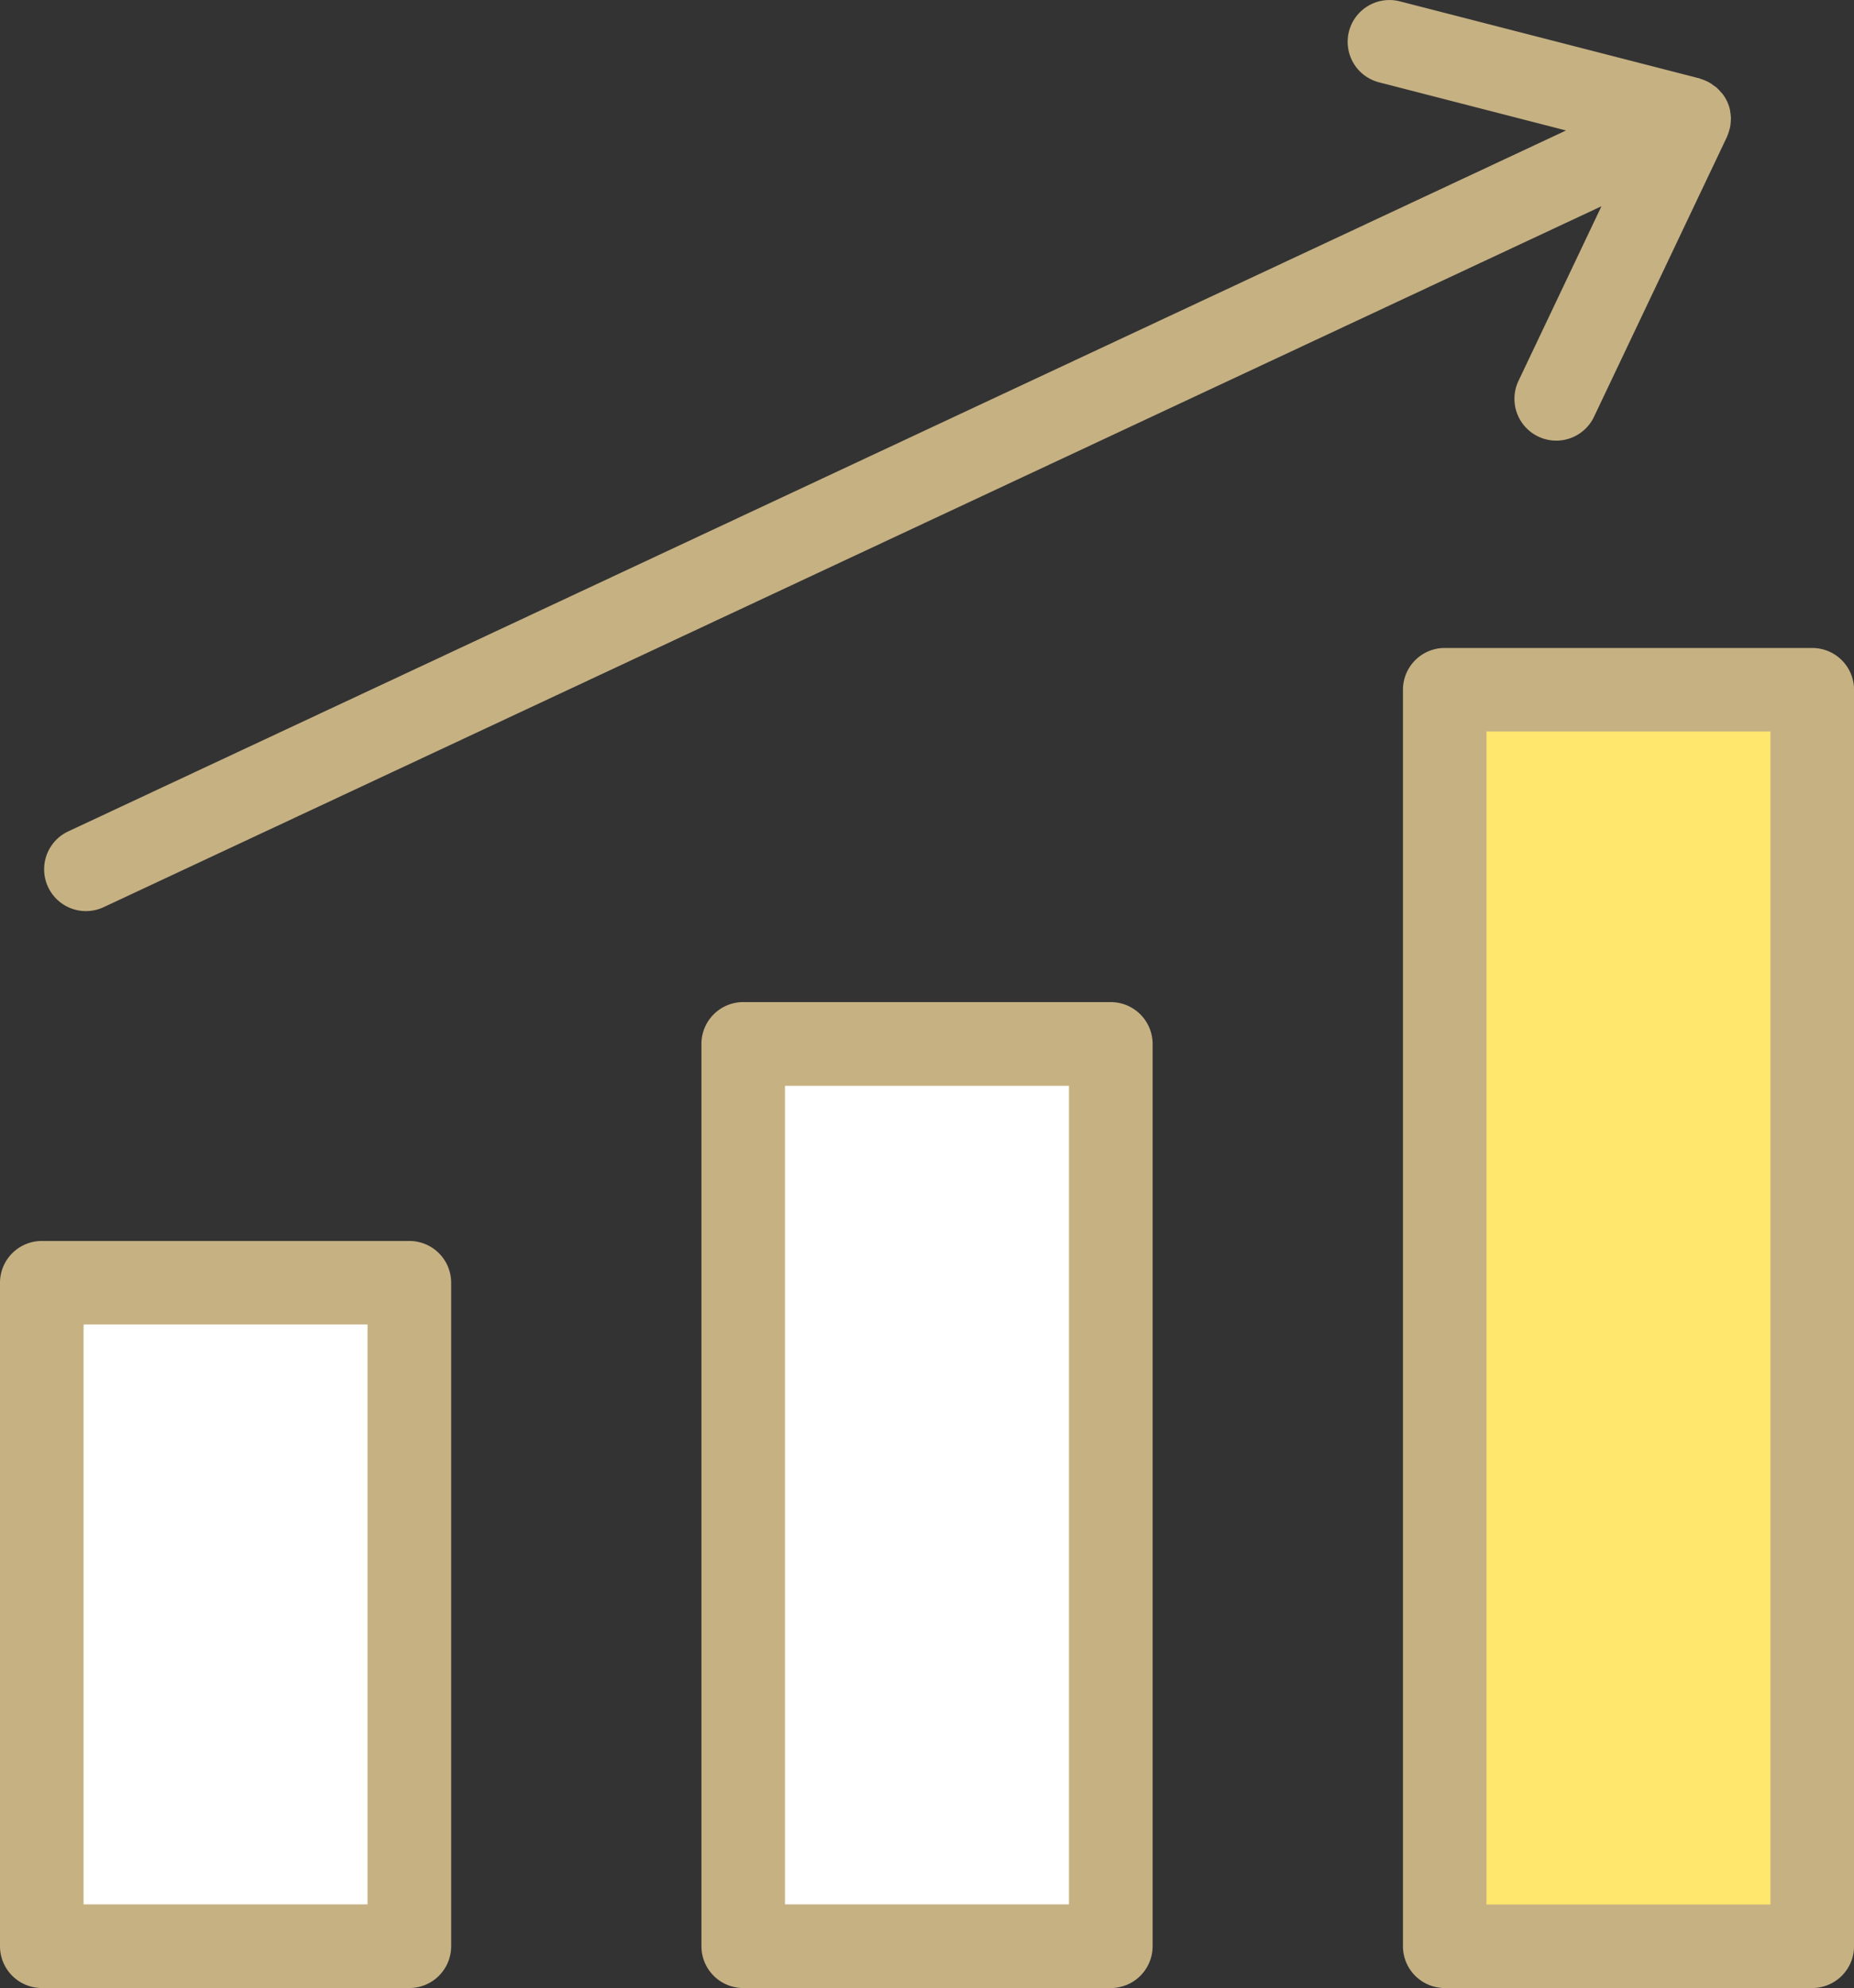
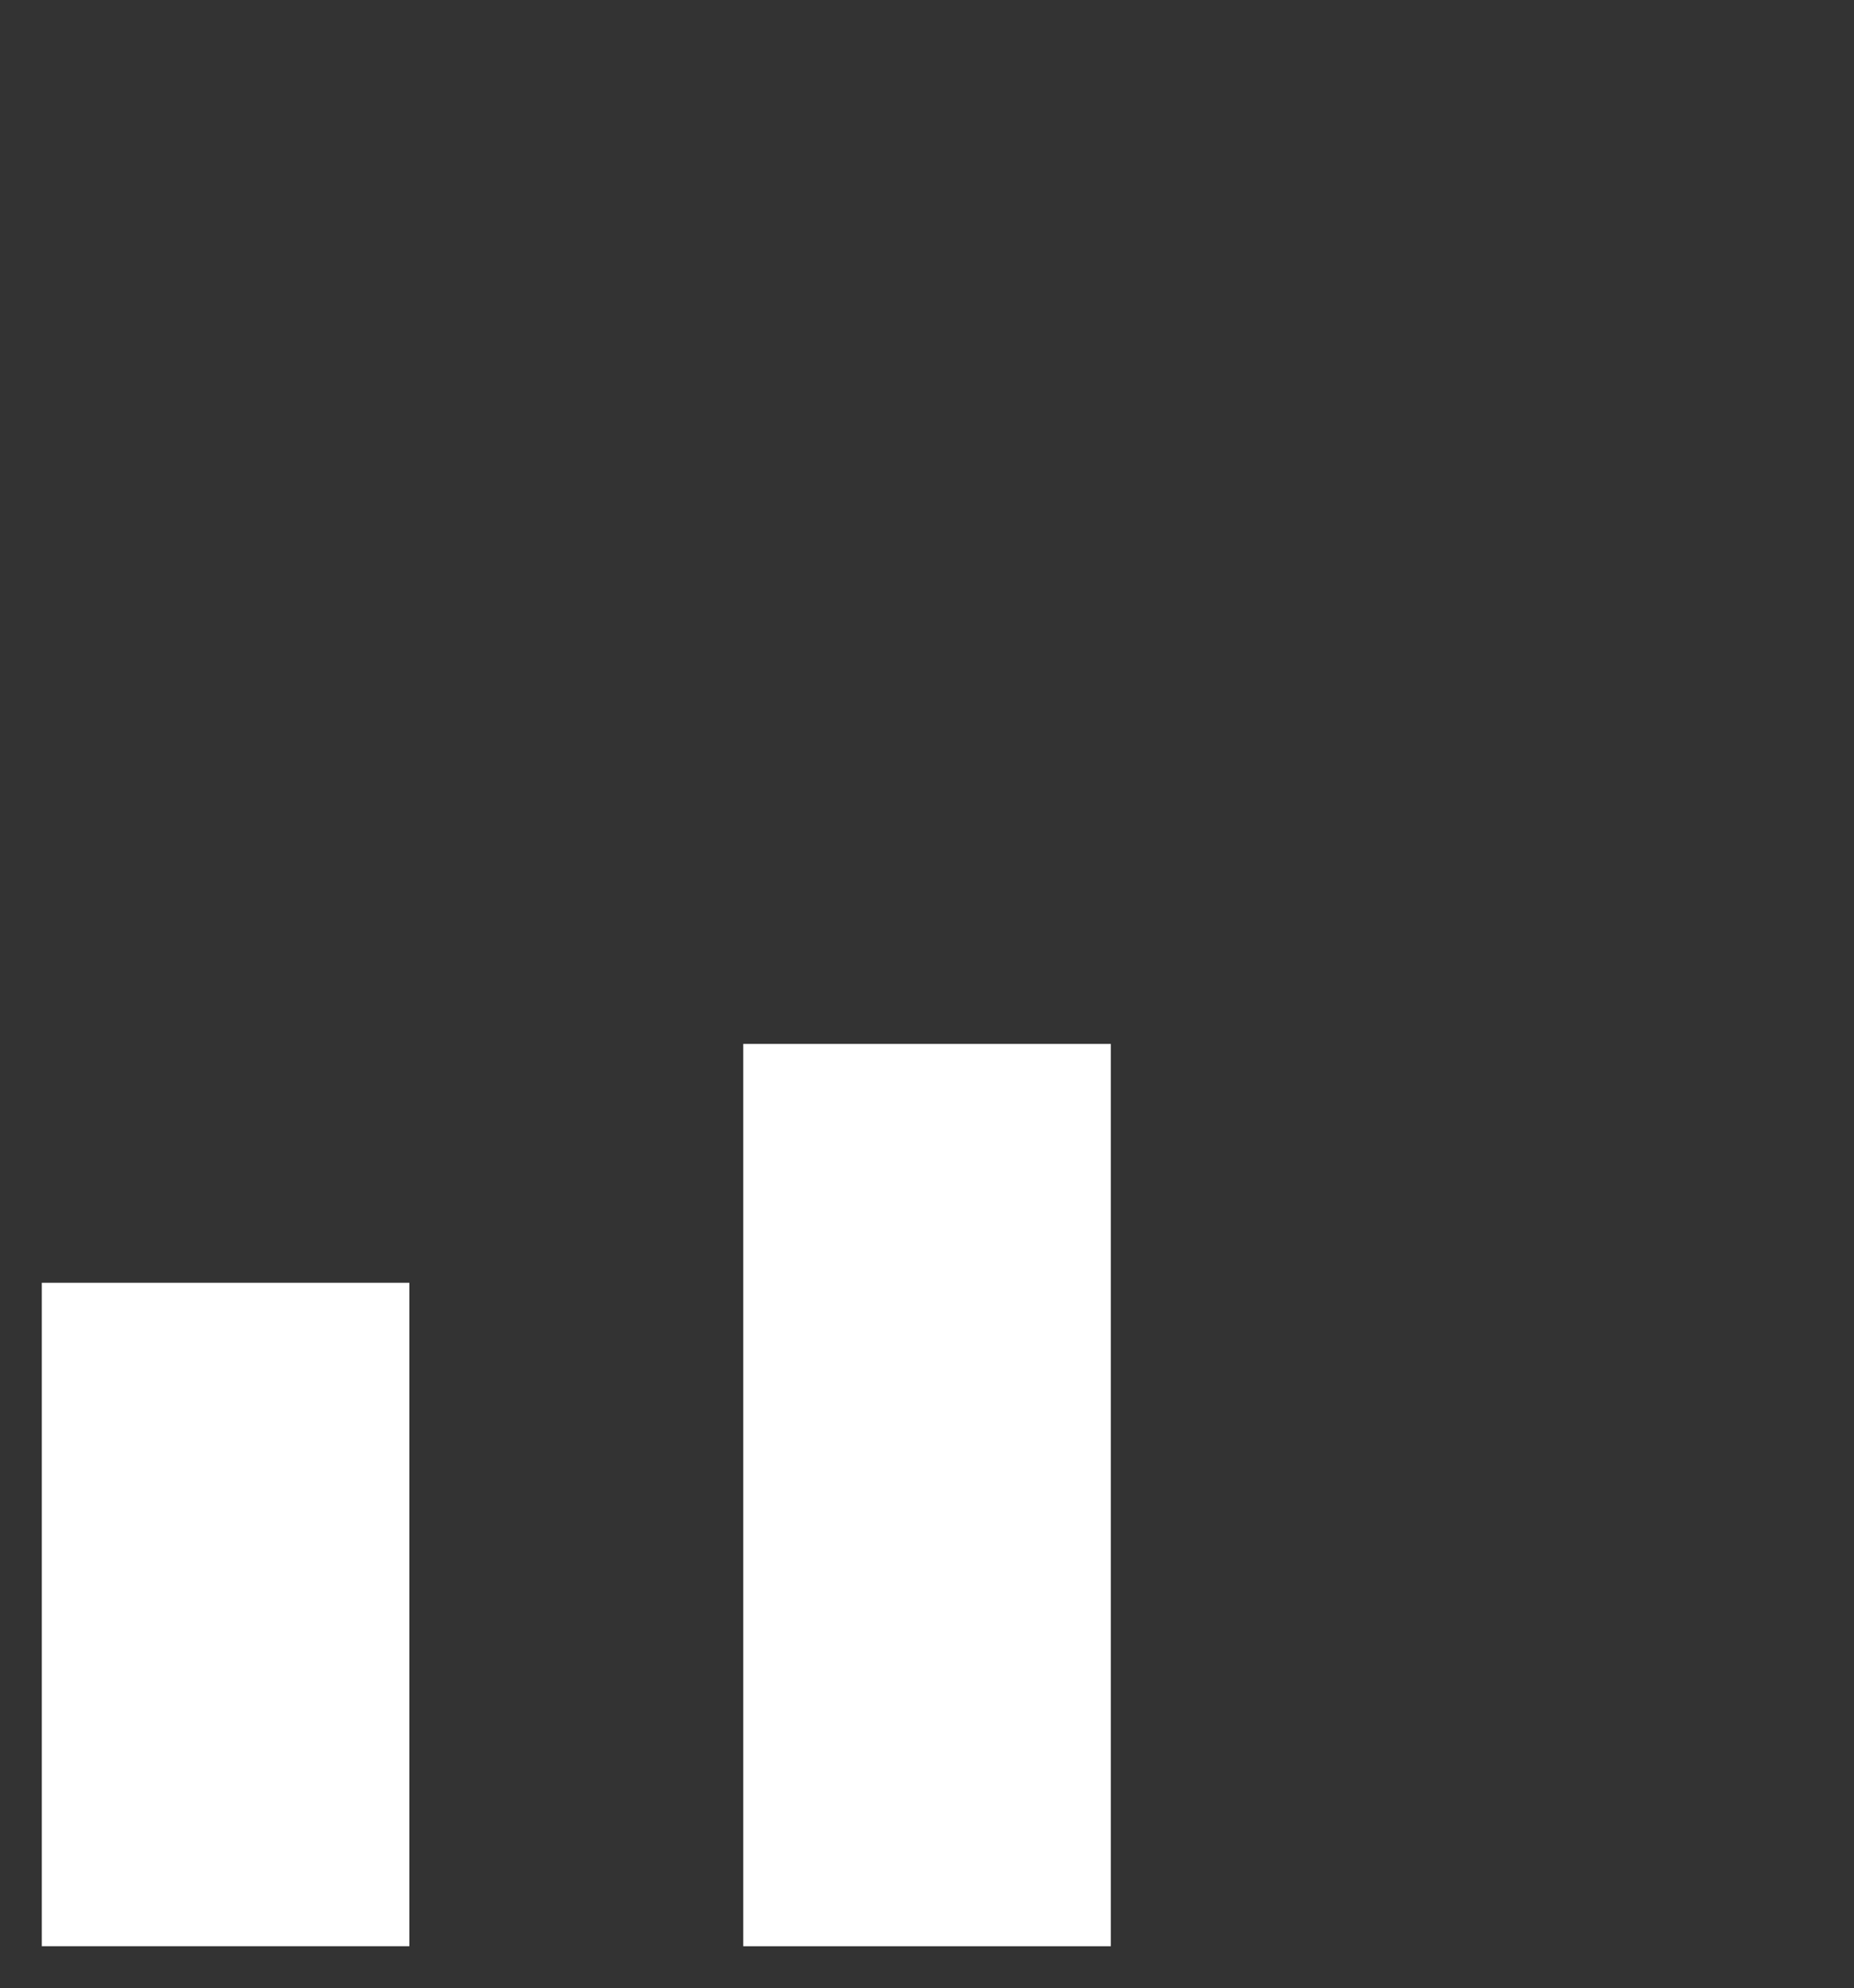
<svg xmlns="http://www.w3.org/2000/svg" id="グループ_30713" data-name="グループ 30713" width="72.76" height="78" viewBox="0 0 72.76 78">
  <rect x="0" y="0" width="72.76" height="78" fill="#333333" stroke="none" />
  <defs>
    <clipPath id="clip-path">
-       <rect id="長方形_179084" data-name="長方形 179084" width="72.76" height="78" fill="none" />
-     </clipPath>
+       </clipPath>
  </defs>
  <rect id="長方形_179081" data-name="長方形 179081" width="14.424" height="26.029" transform="translate(1.641 50.33)" fill="#fff" />
  <rect id="長方形_179082" data-name="長方形 179082" width="14.424" height="35.402" transform="translate(29.169 40.958)" fill="#fff" />
-   <rect id="長方形_179083" data-name="長方形 179083" width="14.424" height="49.298" transform="translate(56.695 27.063)" fill="#ffe76e" />
  <g id="グループ_30712" data-name="グループ 30712">
    <g id="グループ_30711" data-name="グループ 30711" clip-path="url(#clip-path)">
-       <path id="パス_36510" data-name="パス 36510" d="M16.065,48.689H1.641A1.641,1.641,0,0,0,0,50.33V76.359A1.641,1.641,0,0,0,1.641,78H16.065a1.641,1.641,0,0,0,1.641-1.641V50.33a1.64,1.64,0,0,0-1.641-1.641M14.424,74.718H3.28V51.967H14.424Z" fill="#c6b183" />
-       <path id="パス_36511" data-name="パス 36511" d="M43.593,39.317H29.169a1.64,1.64,0,0,0-1.641,1.639v35.4A1.64,1.64,0,0,0,29.167,78H43.593a1.641,1.641,0,0,0,1.641-1.641v-35.4a1.641,1.641,0,0,0-1.641-1.641m-1.641,35.4H30.807V42.6H41.952Z" fill="#c6b183" />
+       <path id="パス_36511" data-name="パス 36511" d="M43.593,39.317H29.169a1.64,1.64,0,0,0-1.641,1.639v35.4A1.64,1.64,0,0,0,29.167,78H43.593v-35.4a1.641,1.641,0,0,0-1.641-1.641m-1.641,35.4H30.807V42.6H41.952Z" fill="#c6b183" />
      <path id="パス_36512" data-name="パス 36512" d="M71.121,25.423H56.7a1.639,1.639,0,0,0-1.641,1.637v49.3A1.64,1.64,0,0,0,56.694,78H71.121a1.641,1.641,0,0,0,1.641-1.641V27.062a1.64,1.64,0,0,0-1.641-1.639m-1.641,49.3H58.337V28.7H69.48Z" fill="#c6b183" />
      <path id="パス_36513" data-name="パス 36513" d="M3.375,35.747a1.662,1.662,0,0,0,.694-.155l58.78-27.5-3.255,6.849a1.641,1.641,0,0,0,2.943,1.452l.021-.044L67.773,5.373c.011-.021.015-.043.024-.063a1.61,1.61,0,0,0,.068-.2c.011-.044.024-.085.034-.128.012-.073.02-.146.025-.219,0-.04.006-.079.006-.117a1.632,1.632,0,0,0-.027-.252.389.389,0,0,0-.012-.089,1.582,1.582,0,0,0-.3-.632c-.018-.022-.039-.042-.059-.063a1.813,1.813,0,0,0-.177-.184.97.97,0,0,0-.1-.068,1.344,1.344,0,0,0-.183-.125,1.317,1.317,0,0,0-.12-.057,1.186,1.186,0,0,0-.19-.074c-.022-.008-.042-.019-.065-.026L54.938.053A1.64,1.64,0,0,0,54.12,3.23l7.339,1.889-58.78,27.5a1.641,1.641,0,0,0,.7,3.128" fill="#c6b183" />
    </g>
  </g>
</svg>